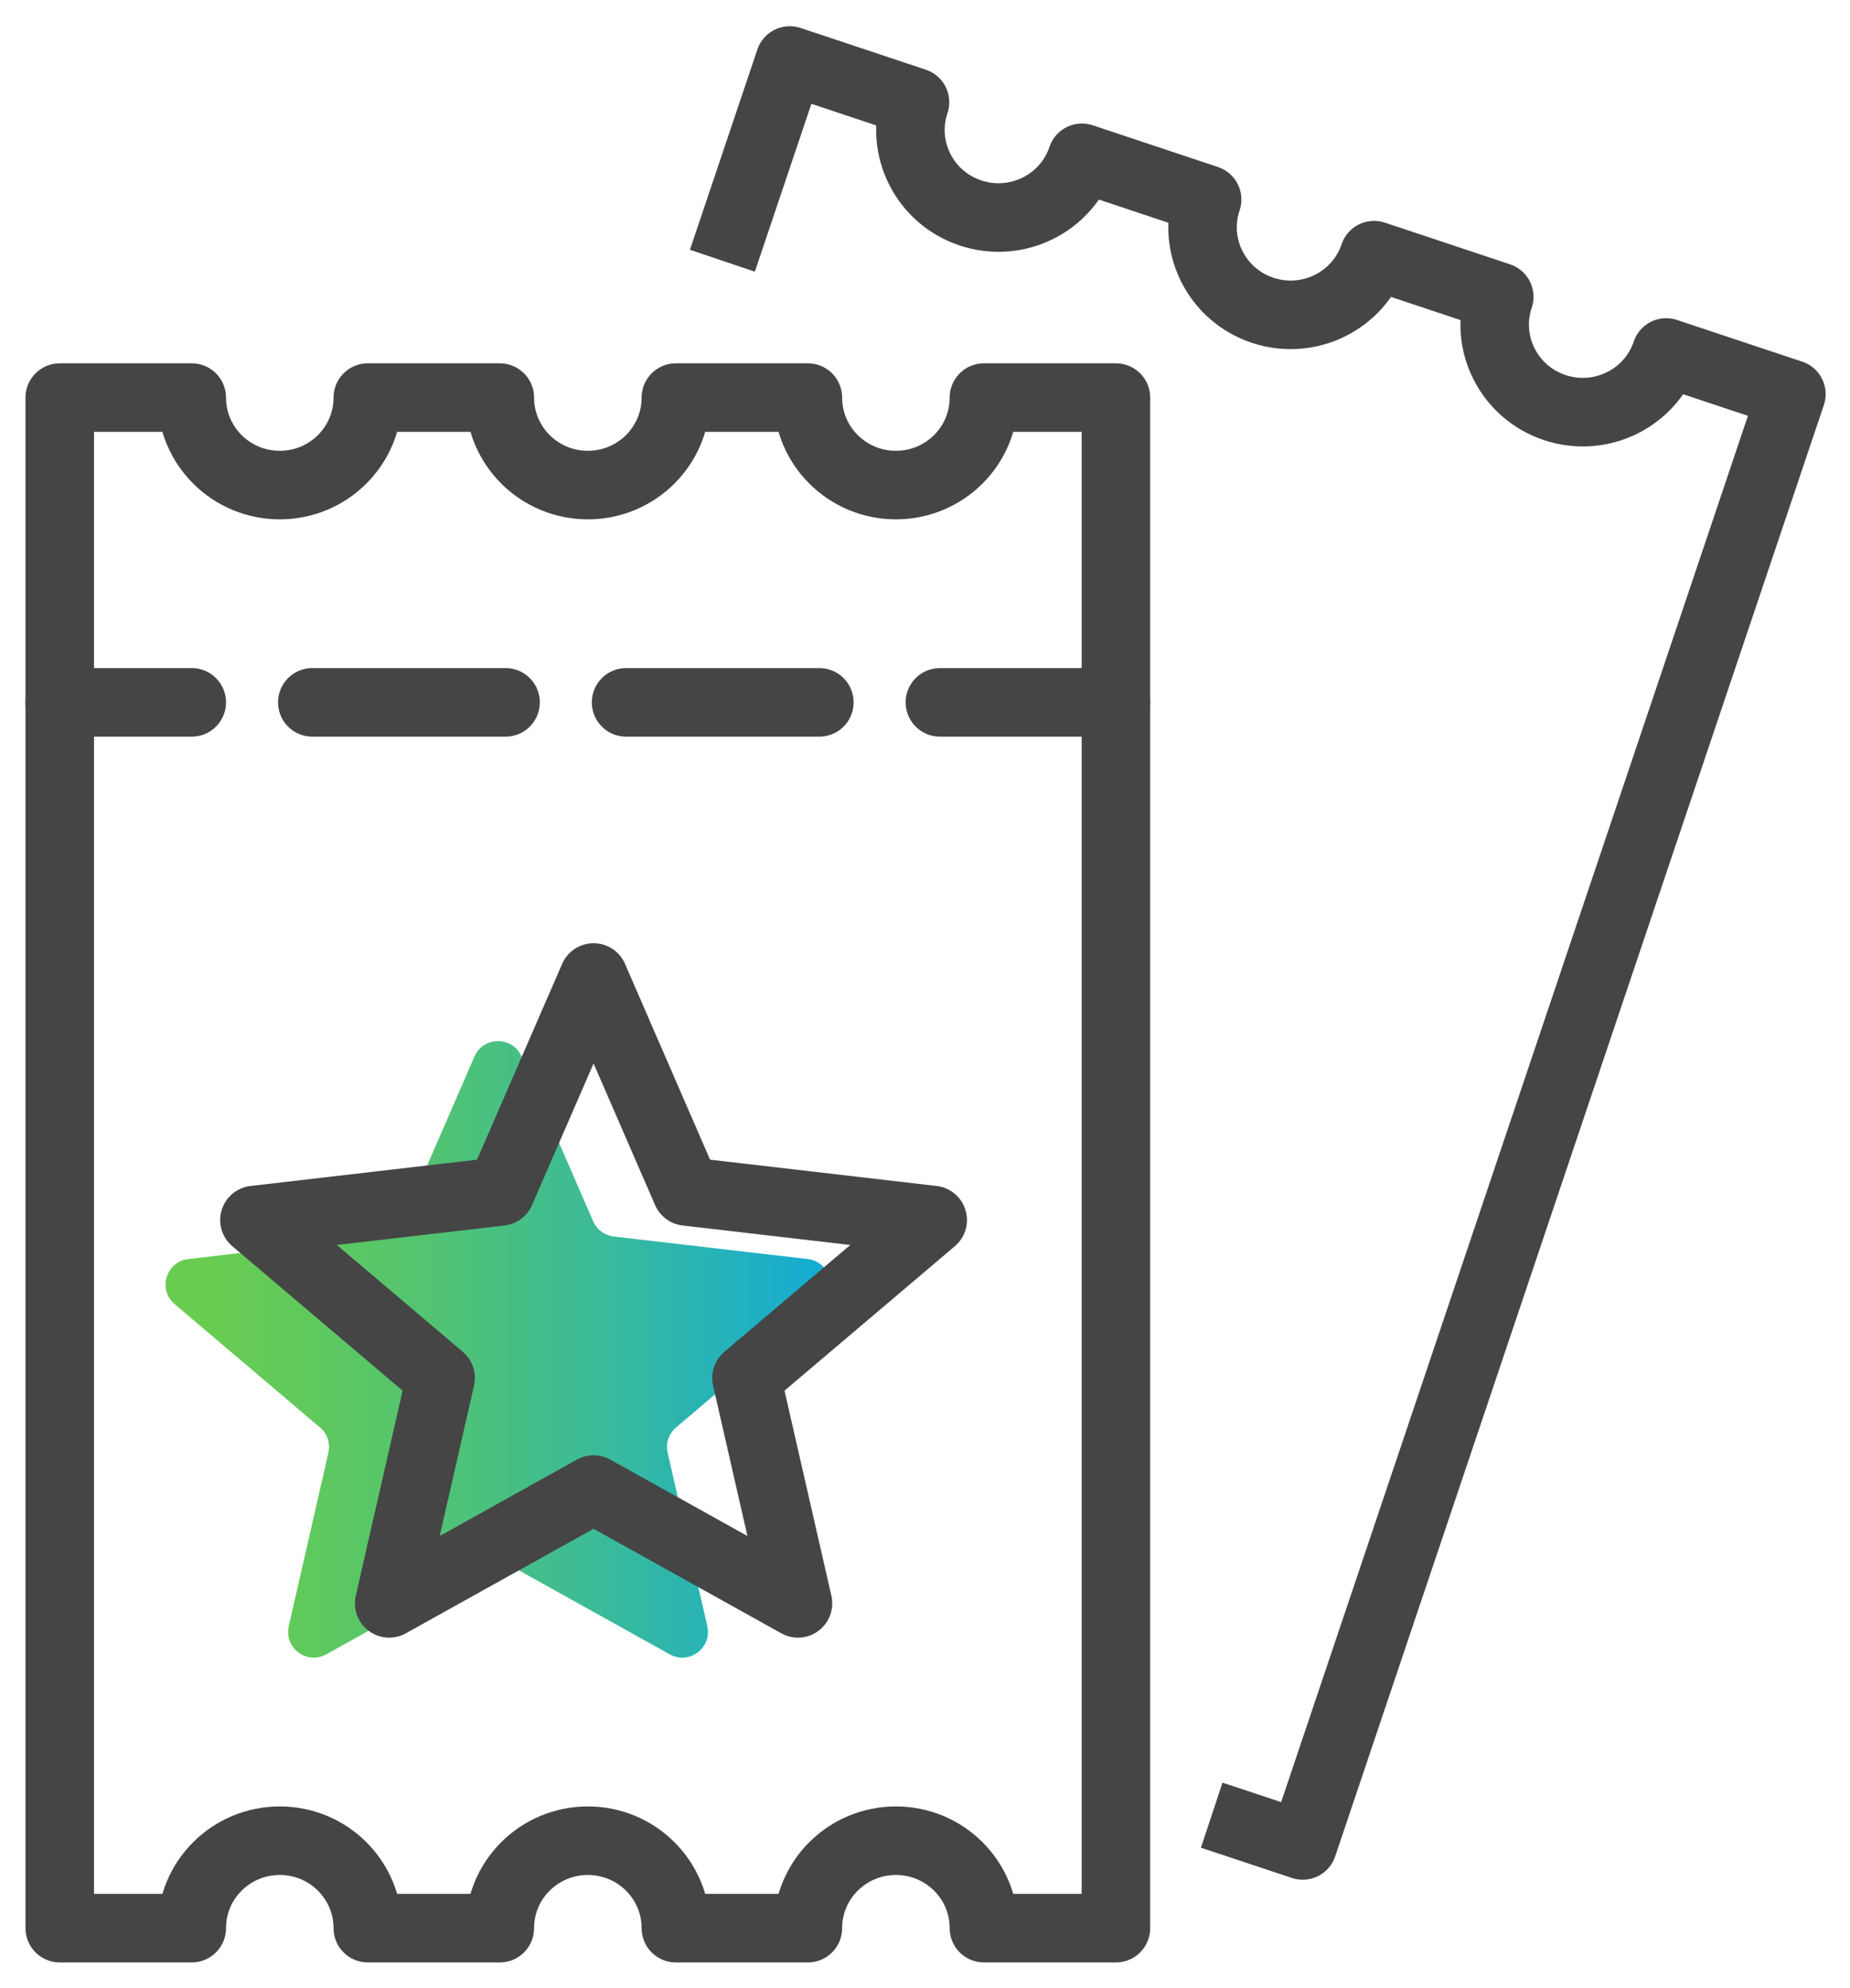
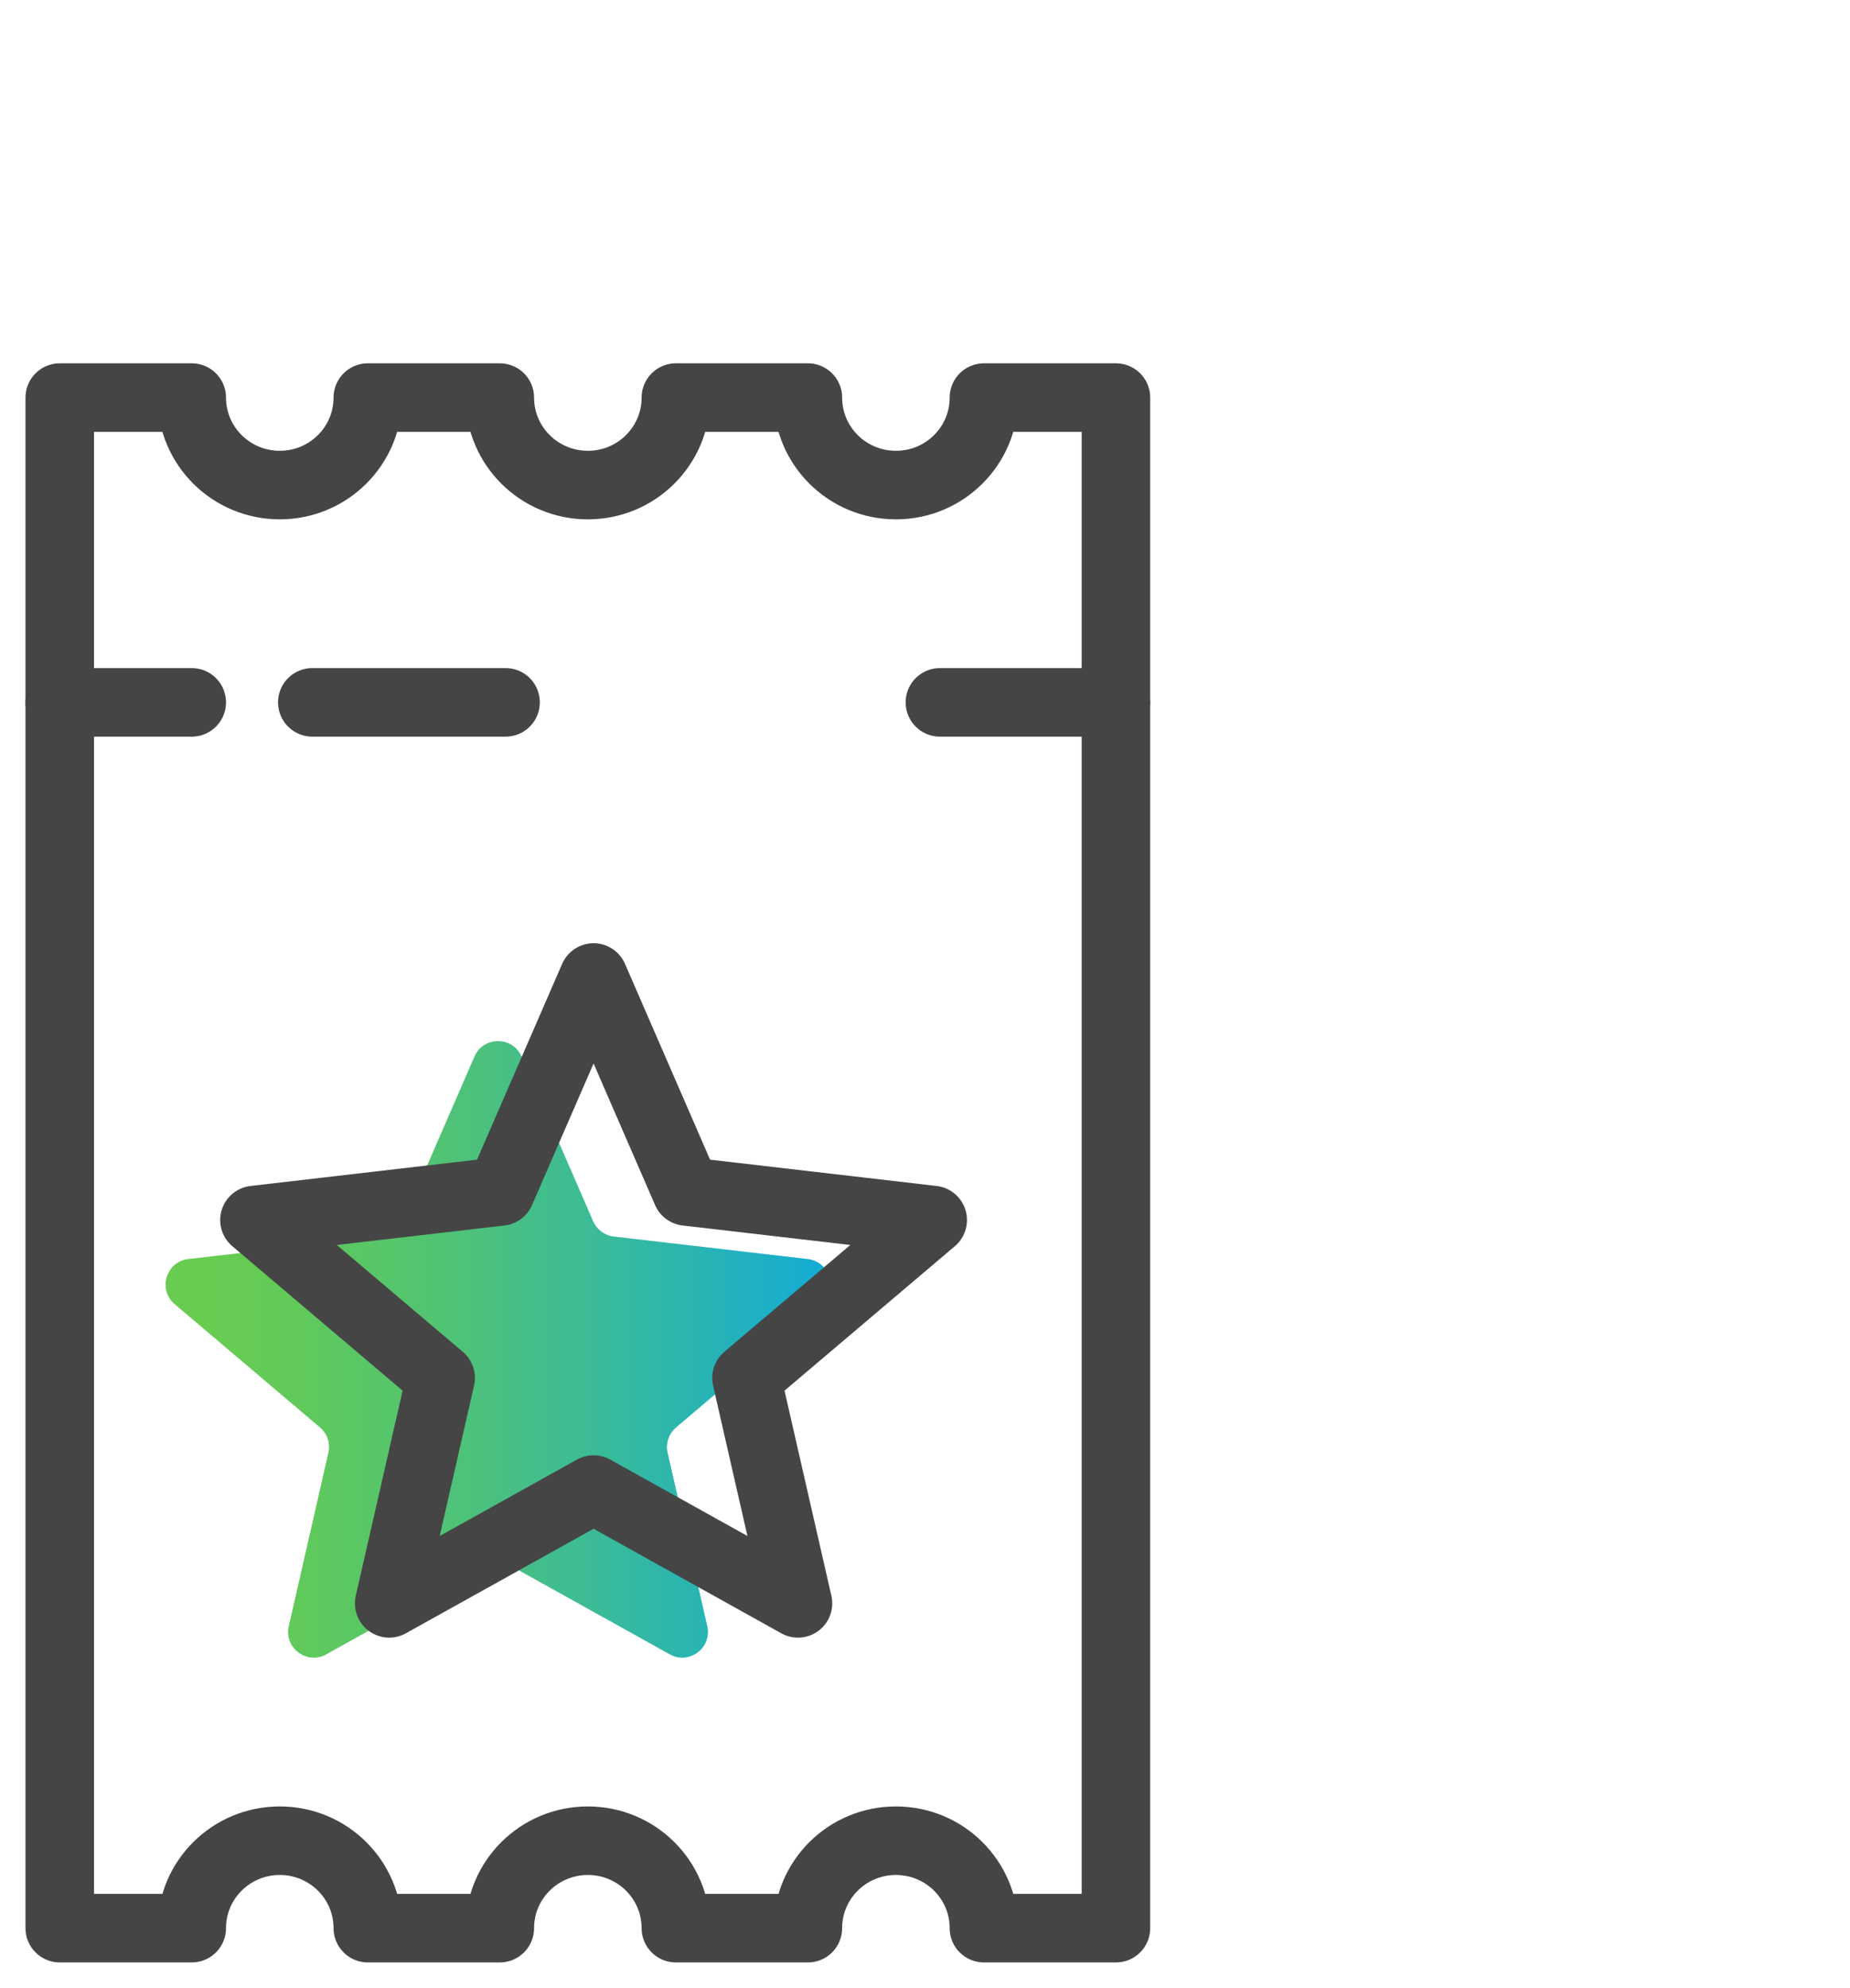
<svg xmlns="http://www.w3.org/2000/svg" width="54" height="58" viewBox="0 0 54 58" fill="none">
  <path d="M14.172 45.676C14.399 45.55 14.675 45.55 14.902 45.676L19.549 48.262C20.116 48.578 20.789 48.073 20.645 47.44L19.488 42.381C19.426 42.108 19.521 41.823 19.735 41.642L23.975 38.047C24.475 37.623 24.228 36.806 23.576 36.73L17.914 36.073C17.649 36.042 17.42 35.872 17.313 35.627L15.225 30.823C14.963 30.222 14.11 30.222 13.849 30.823L11.761 35.627C11.654 35.872 11.425 36.042 11.159 36.073L5.497 36.73C4.846 36.806 4.598 37.623 5.099 38.047L9.339 41.642C9.553 41.823 9.648 42.108 9.585 42.381L8.429 47.44C8.284 48.073 8.958 48.578 9.525 48.262L14.172 45.676Z" fill="url(#paint0_linear_110_3086)" />
  <path d="M17.326 43.455L23.292 46.775L21.789 40.2L27.225 35.592L20.039 34.758L17.326 28.517L14.612 34.758L7.427 35.592L12.862 40.2L11.36 46.775L17.326 43.455Z" stroke="#454545" stroke-width="2" stroke-linejoin="round" />
  <path d="M1.744 20.49H5.597" stroke="#454545" stroke-width="2" stroke-linecap="round" />
  <path d="M27.435 20.49H32.573" stroke="#454545" stroke-width="2" stroke-linecap="round" />
  <path d="M9.116 20.49H14.757" stroke="#454545" stroke-width="2" stroke-linecap="round" />
-   <path d="M18.275 20.49H23.916" stroke="#454545" stroke-width="2" stroke-linecap="round" />
  <path d="M28.72 11.599C28.72 13.009 27.57 14.151 26.151 14.151C24.731 14.151 23.581 13.009 23.581 11.599H19.728C19.728 13.009 18.578 14.151 17.159 14.151C15.739 14.151 14.589 13.009 14.589 11.599H10.736C10.736 13.009 9.586 14.151 8.166 14.151C6.747 14.151 5.597 13.009 5.597 11.599H1.744V56.25H5.597C5.597 54.84 6.747 53.699 8.166 53.699C9.586 53.699 10.736 54.84 10.736 56.25H14.589C14.589 54.84 15.739 53.699 17.159 53.699C18.578 53.699 19.728 54.84 19.728 56.25H23.581C23.581 54.84 24.731 53.699 26.151 53.699C27.57 53.699 28.72 54.84 28.72 56.25H32.573V11.599H28.72Z" stroke="#454545" stroke-width="2" stroke-linejoin="round" />
-   <path d="M35.369 52.954L38.025 53.837L52.289 11.499L48.635 10.283C48.186 11.619 46.729 12.339 45.383 11.891C44.037 11.444 43.311 9.997 43.762 8.66L40.108 7.444C39.659 8.78 38.202 9.5 36.856 9.052C35.51 8.605 34.784 7.158 35.235 5.821L31.581 4.604C31.132 5.941 29.675 6.661 28.329 6.213C26.983 5.766 26.257 4.319 26.708 2.982L23.054 1.765L21.742 5.659L21.086 7.606" stroke="#454545" stroke-width="2" stroke-linejoin="round" />
  <defs>
    <linearGradient id="paint0_linear_110_3086" x1="3.793" y1="39.164" x2="25.317" y2="39.164" gradientUnits="userSpaceOnUse">
      <stop offset="0.096" stop-color="#68CC50" />
      <stop offset="0.211" stop-color="#62CA59" />
      <stop offset="0.397" stop-color="#53C470" />
      <stop offset="0.63" stop-color="#3BBB97" />
      <stop offset="0.898" stop-color="#19AECC" />
      <stop offset="0.994" stop-color="#0CA9E1" />
    </linearGradient>
  </defs>
</svg>